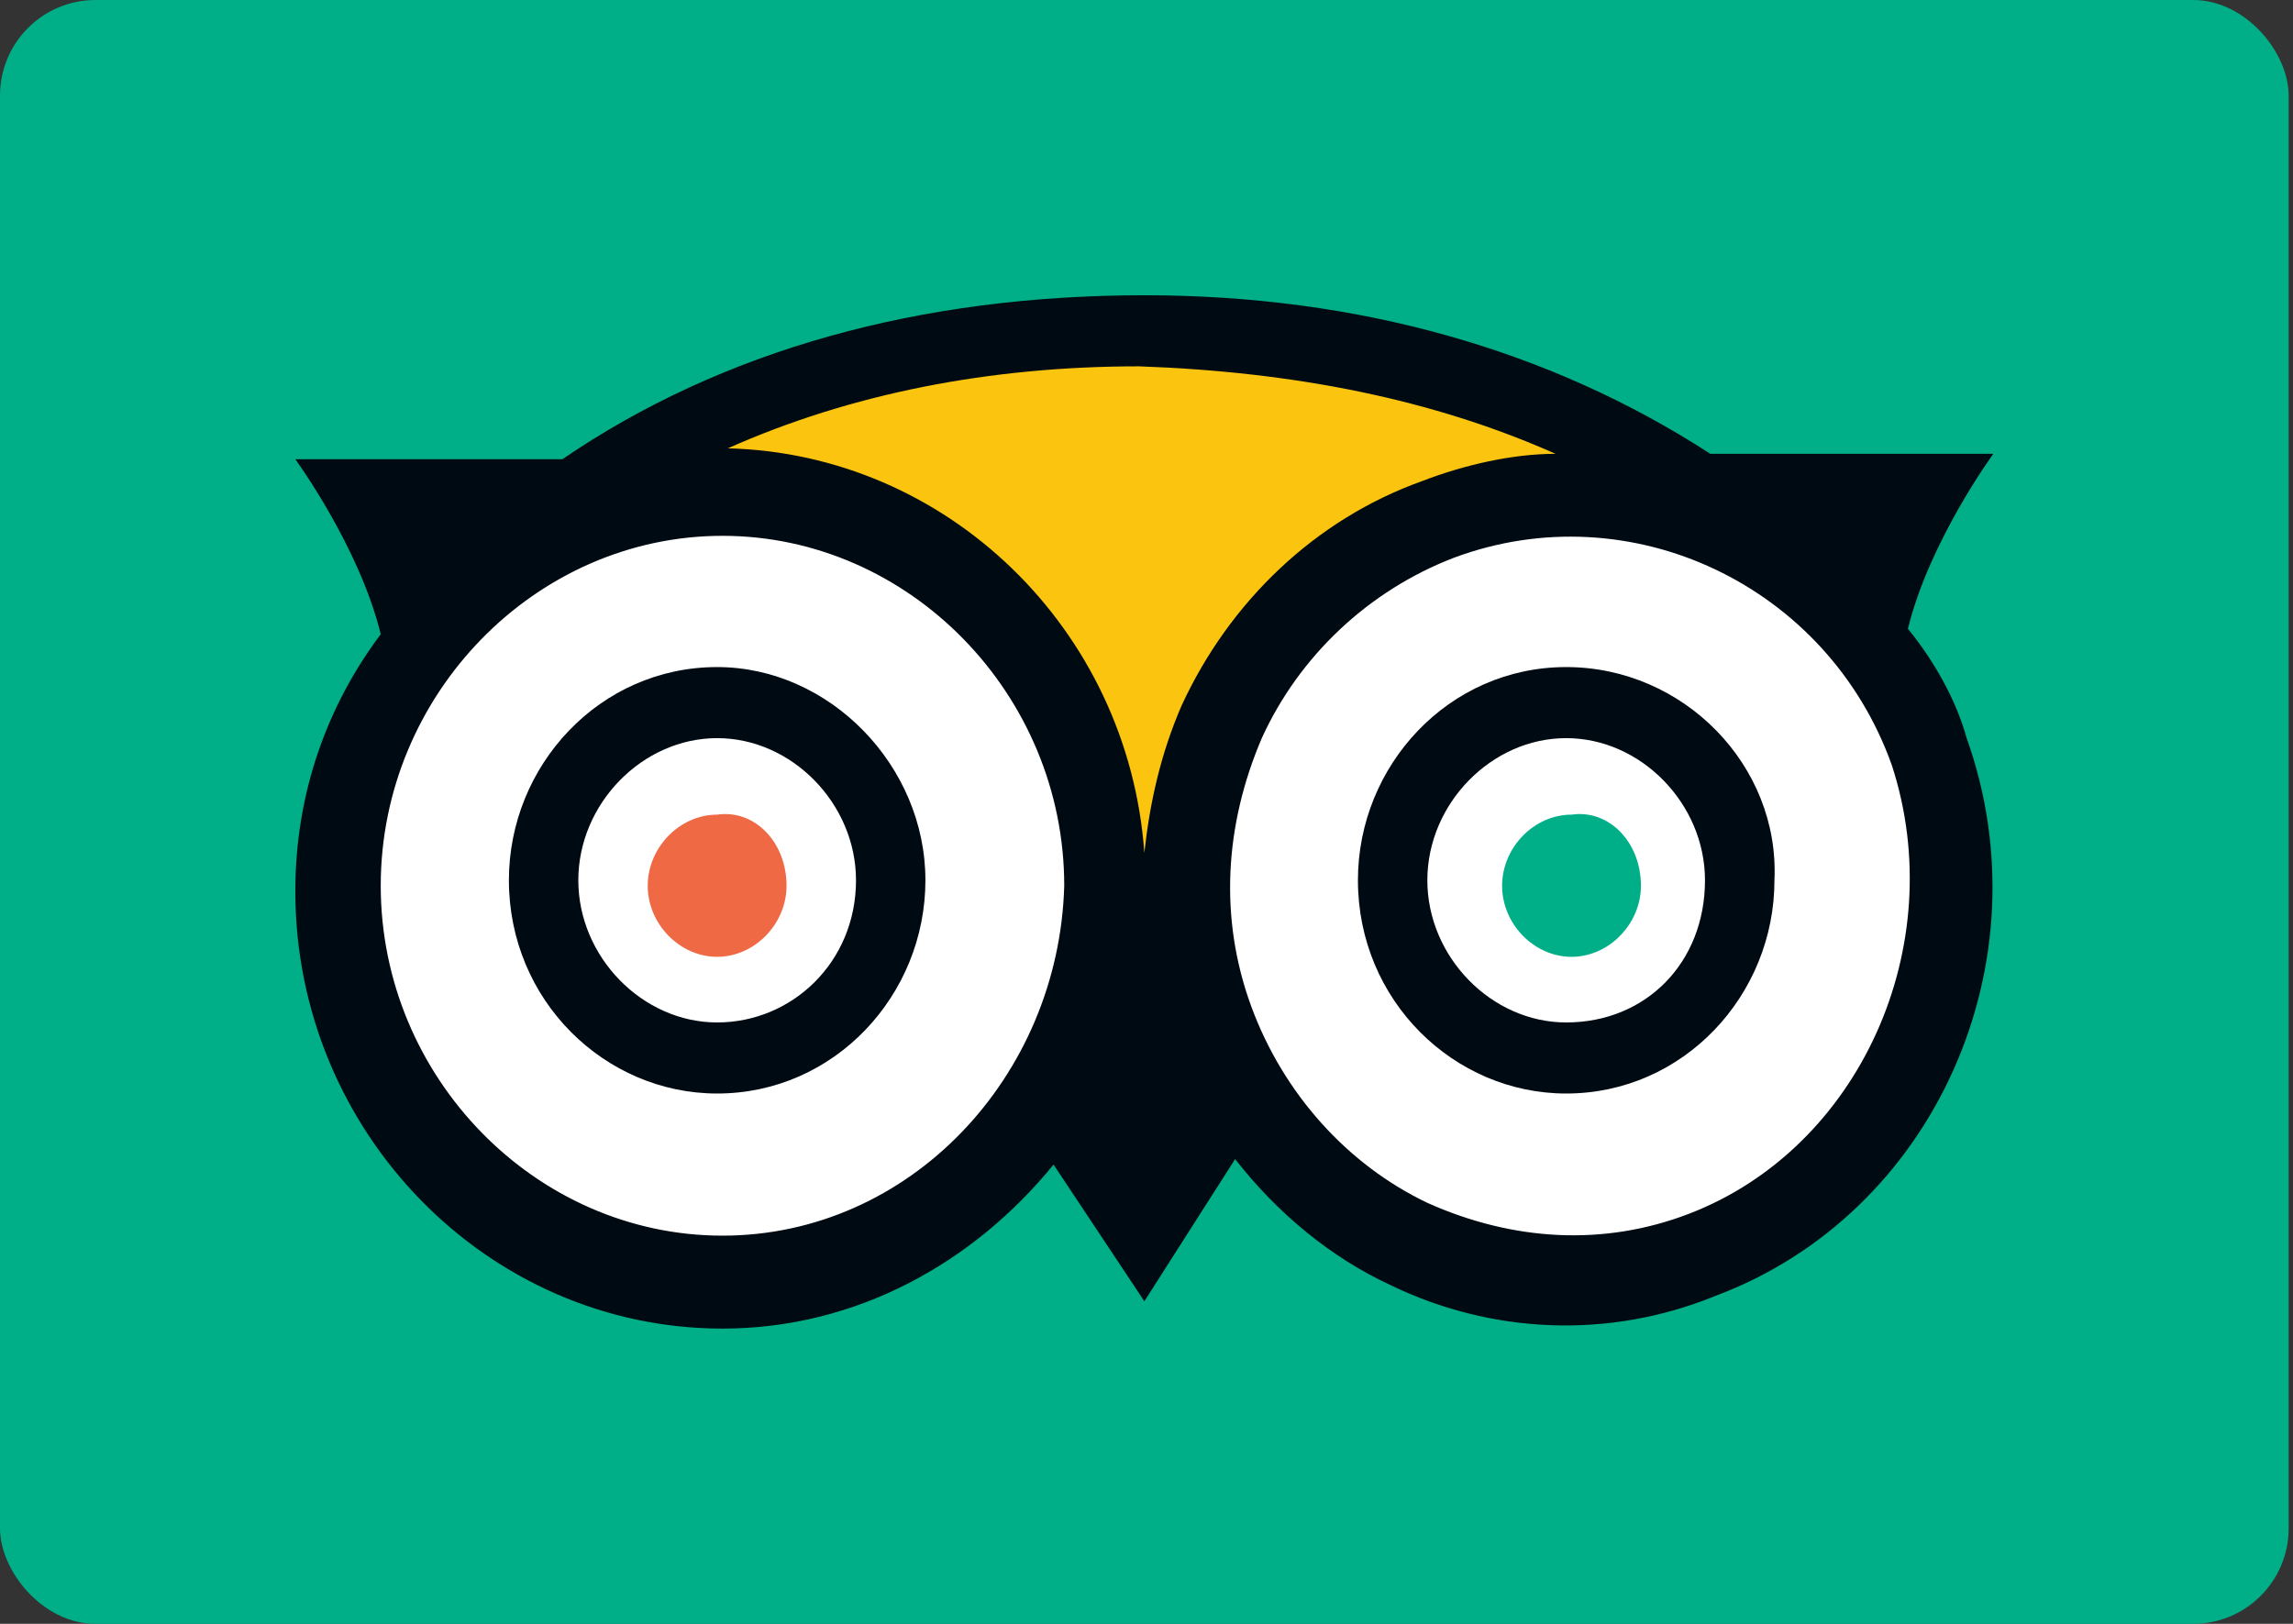
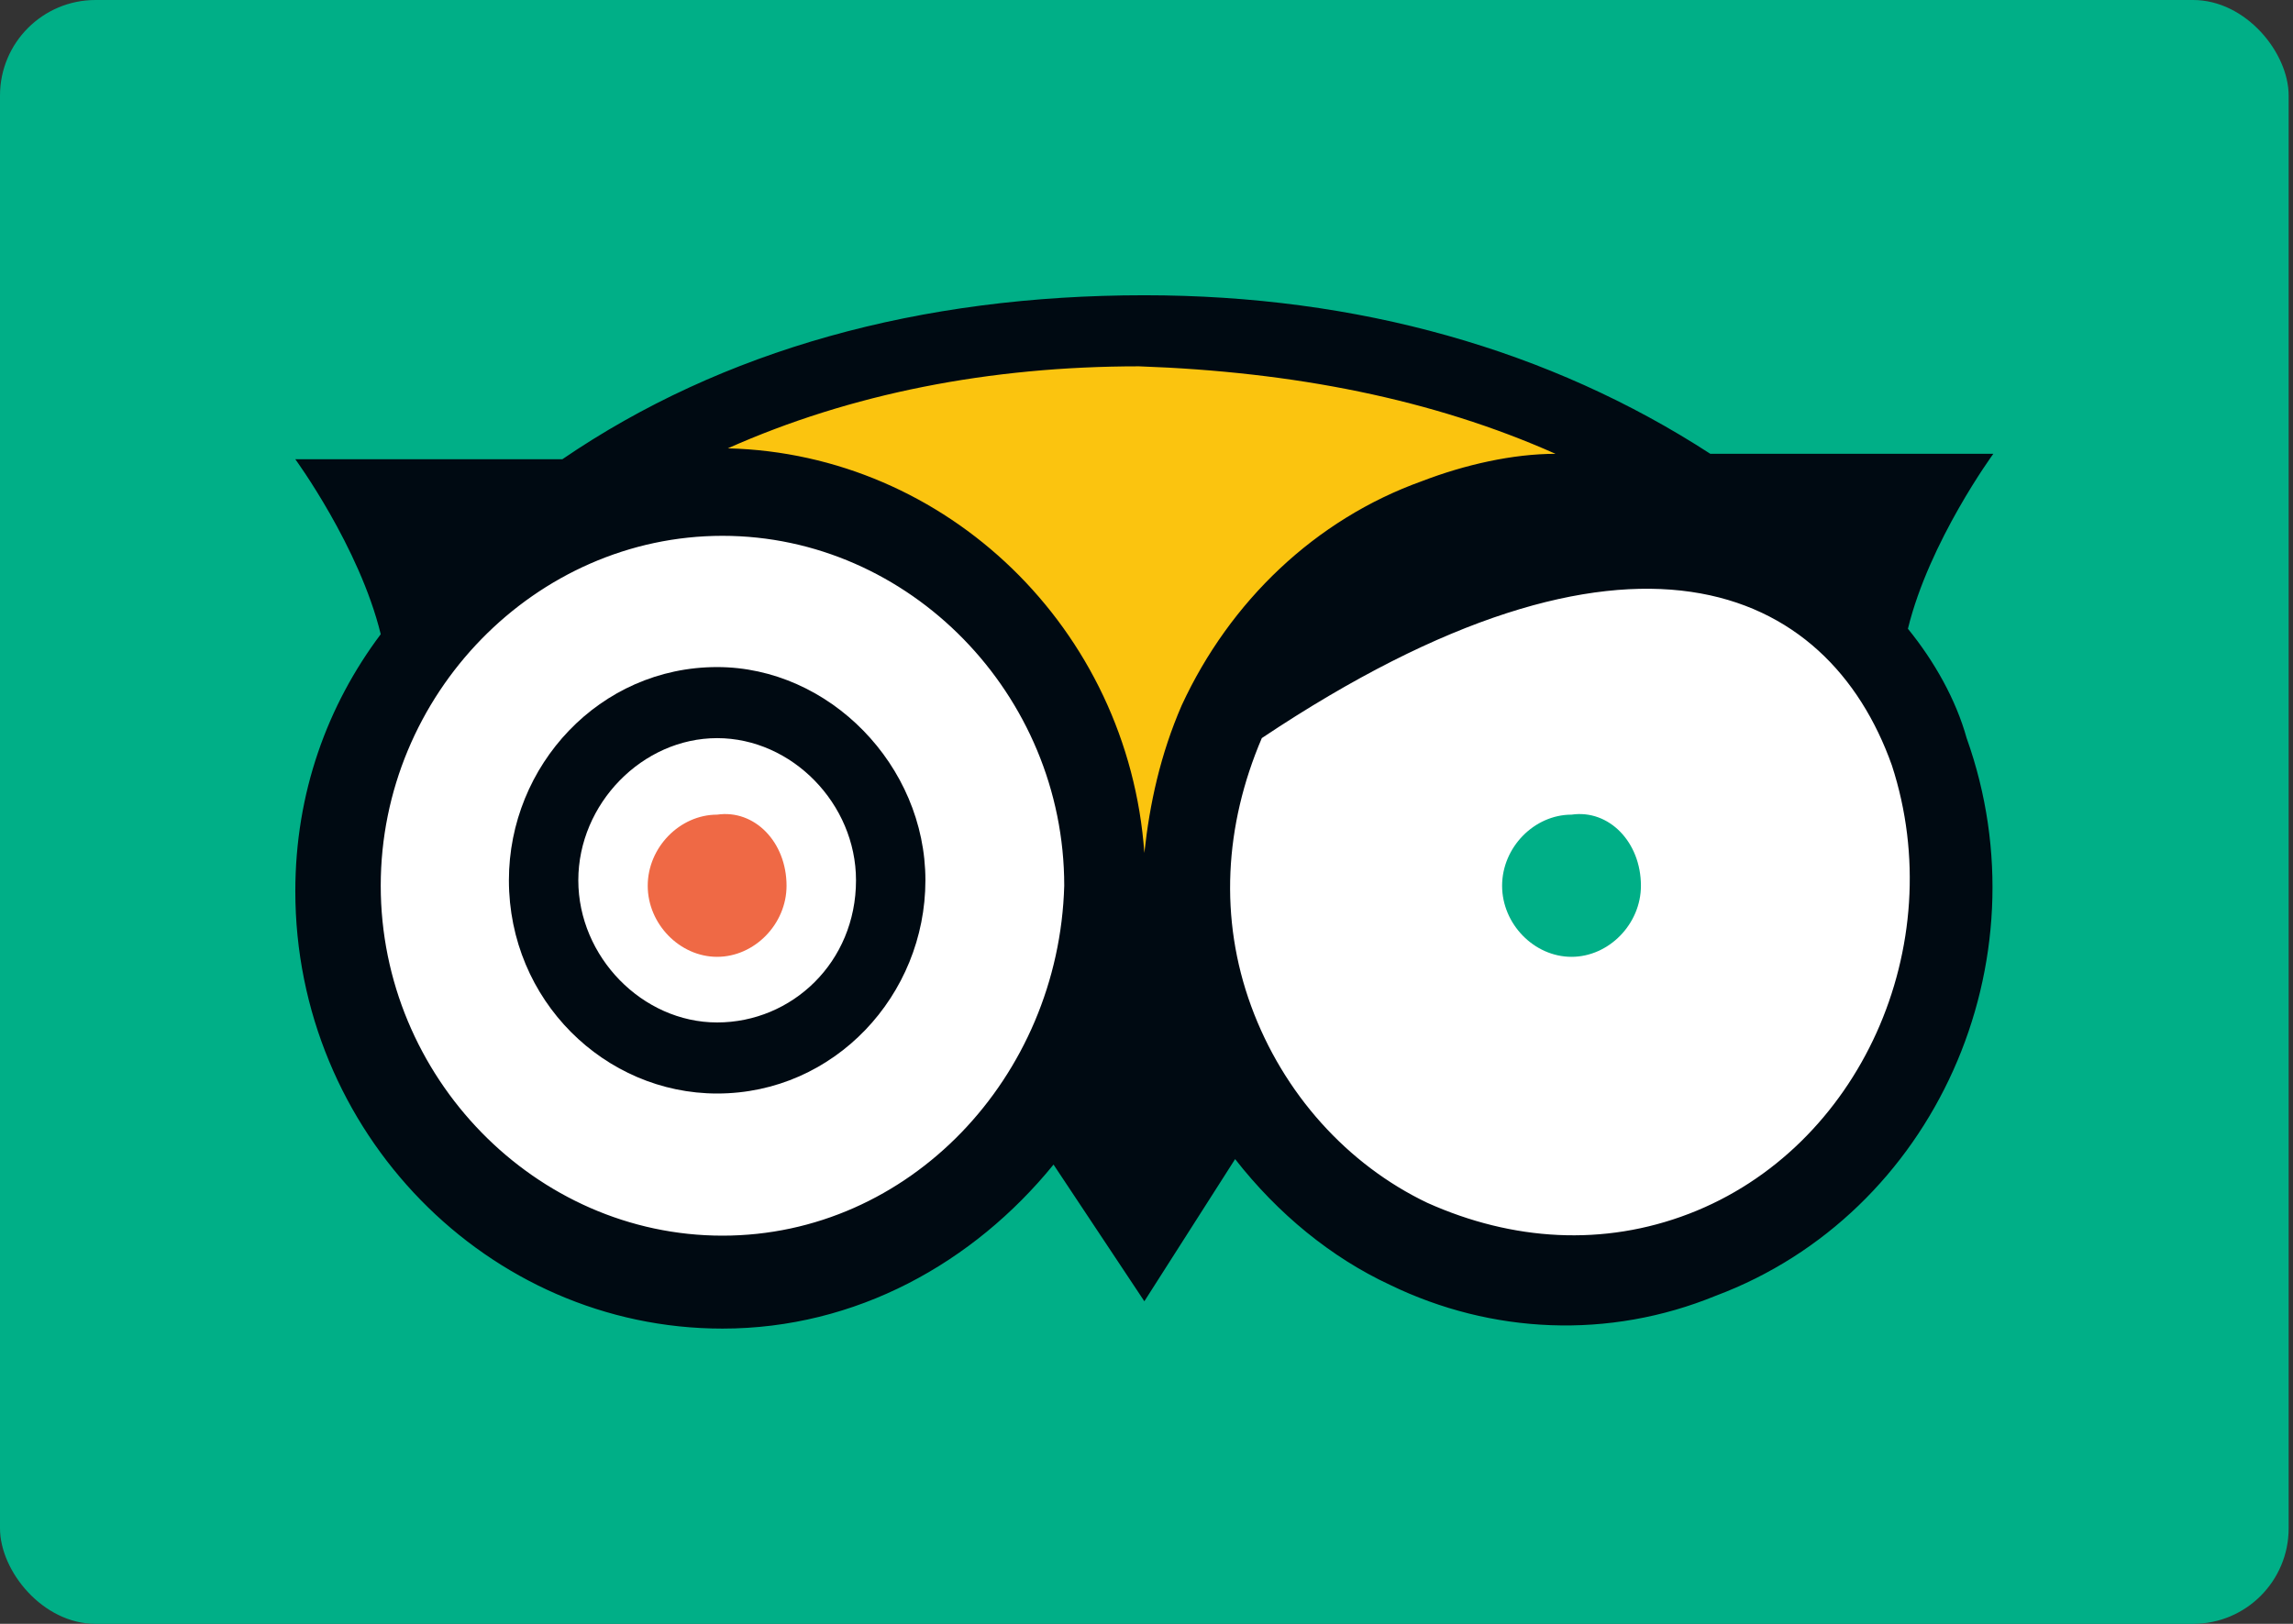
<svg xmlns="http://www.w3.org/2000/svg" width="48" height="34" viewBox="0 0 48 34" fill="none">
  <rect x="0" y="0" width="48" height="34" fill="#333333" stroke="none" />
  <rect width="47.909" height="34" rx="2" fill="#00AF87" />
  <path d="M12.33 10.417C15.683 9.959 25.072 9.616 22.501 23.696L25.408 23.467C24.066 14.882 26.861 10.417 35.244 9.959C21.384 2.06 13.336 10.302 12.33 10.417Z" fill="#FBC40F" />
  <path d="M25.296 21.407C26.861 25.643 31.444 27.818 35.579 26.215C39.715 24.613 41.839 19.919 40.274 15.683C38.709 11.448 34.126 9.273 29.991 10.875C25.966 12.478 23.843 17.172 25.296 21.407Z" fill="white" />
  <path d="M23.06 18.545C23.06 23.124 19.483 26.788 15.012 26.788C10.541 26.788 6.964 23.124 6.964 18.545C6.964 13.966 10.541 10.303 15.012 10.303C19.483 10.417 23.06 14.081 23.06 18.545Z" fill="white" />
  <path d="M16.465 18.546C16.465 19.347 15.795 20.034 15.012 20.034C14.23 20.034 13.559 19.347 13.559 18.546C13.559 17.744 14.23 17.057 15.012 17.057C15.795 16.943 16.465 17.63 16.465 18.546Z" fill="#EF6945" />
  <path d="M34.35 18.546C34.35 19.347 33.679 20.034 32.897 20.034C32.114 20.034 31.444 19.347 31.444 18.546C31.444 17.744 32.114 17.057 32.897 17.057C33.679 16.943 34.35 17.63 34.35 18.546Z" fill="#00AF87" />
-   <path d="M39.939 13.165C40.386 11.333 41.727 9.502 41.727 9.502H35.803C32.45 7.326 28.426 6.182 23.955 6.182C19.26 6.182 15.124 7.326 11.771 9.616H6.182C6.182 9.616 7.523 11.448 7.97 13.279C6.853 14.768 6.182 16.599 6.182 18.66C6.182 23.697 10.206 27.818 15.124 27.818C17.919 27.818 20.378 26.444 22.054 24.384L23.955 27.246L25.855 24.269C26.749 25.414 27.867 26.33 29.096 26.902C31.22 27.933 33.679 28.047 35.915 27.131C40.498 25.414 42.845 20.148 41.168 15.454C40.945 14.653 40.498 13.852 39.939 13.165ZM32.562 9.502C31.667 9.502 30.661 9.73 29.767 10.074C27.532 10.875 25.743 12.592 24.737 14.768C24.29 15.798 24.066 16.828 23.955 17.858C23.619 13.165 19.819 9.502 15.236 9.387C17.807 8.242 20.713 7.67 23.843 7.67C27.084 7.784 29.991 8.357 32.562 9.502ZM15.124 25.872C11.212 25.872 7.97 22.552 7.97 18.545C7.97 14.539 11.212 11.219 15.124 11.219C19.036 11.219 22.278 14.539 22.278 18.545C22.166 22.552 19.036 25.872 15.124 25.872ZM35.356 25.414C33.568 26.101 31.667 25.986 29.879 25.185C28.202 24.384 26.861 22.895 26.19 21.064C25.52 19.232 25.631 17.286 26.414 15.454C27.196 13.737 28.649 12.364 30.438 11.677C34.126 10.303 38.262 12.249 39.604 16.027C40.833 19.805 38.933 24.04 35.356 25.414Z" fill="#000A12" />
+   <path d="M39.939 13.165C40.386 11.333 41.727 9.502 41.727 9.502H35.803C32.45 7.326 28.426 6.182 23.955 6.182C19.26 6.182 15.124 7.326 11.771 9.616H6.182C6.182 9.616 7.523 11.448 7.97 13.279C6.853 14.768 6.182 16.599 6.182 18.66C6.182 23.697 10.206 27.818 15.124 27.818C17.919 27.818 20.378 26.444 22.054 24.384L23.955 27.246L25.855 24.269C26.749 25.414 27.867 26.33 29.096 26.902C31.22 27.933 33.679 28.047 35.915 27.131C40.498 25.414 42.845 20.148 41.168 15.454C40.945 14.653 40.498 13.852 39.939 13.165ZM32.562 9.502C31.667 9.502 30.661 9.73 29.767 10.074C27.532 10.875 25.743 12.592 24.737 14.768C24.29 15.798 24.066 16.828 23.955 17.858C23.619 13.165 19.819 9.502 15.236 9.387C17.807 8.242 20.713 7.67 23.843 7.67C27.084 7.784 29.991 8.357 32.562 9.502ZM15.124 25.872C11.212 25.872 7.97 22.552 7.97 18.545C7.97 14.539 11.212 11.219 15.124 11.219C19.036 11.219 22.278 14.539 22.278 18.545C22.166 22.552 19.036 25.872 15.124 25.872ZM35.356 25.414C33.568 26.101 31.667 25.986 29.879 25.185C28.202 24.384 26.861 22.895 26.19 21.064C25.52 19.232 25.631 17.286 26.414 15.454C34.126 10.303 38.262 12.249 39.604 16.027C40.833 19.805 38.933 24.04 35.356 25.414Z" fill="#000A12" />
  <path d="M15.012 13.967C12.553 13.967 10.653 16.027 10.653 18.431C10.653 20.95 12.665 22.896 15.012 22.896C17.471 22.896 19.372 20.835 19.372 18.431C19.372 16.027 17.36 13.967 15.012 13.967ZM15.012 21.408C13.447 21.408 12.106 20.034 12.106 18.431C12.106 16.829 13.447 15.455 15.012 15.455C16.577 15.455 17.919 16.829 17.919 18.431C17.919 20.149 16.577 21.408 15.012 21.408Z" fill="#000A12" />
-   <path d="M32.785 13.967C30.326 13.967 28.426 16.027 28.426 18.431C28.426 20.95 30.438 22.896 32.785 22.896C35.244 22.896 37.145 20.835 37.145 18.431C37.256 16.027 35.244 13.967 32.785 13.967ZM32.785 21.408C31.22 21.408 29.879 20.034 29.879 18.431C29.879 16.829 31.22 15.455 32.785 15.455C34.35 15.455 35.691 16.829 35.691 18.431C35.691 20.149 34.462 21.408 32.785 21.408Z" fill="#000A12" />
</svg>